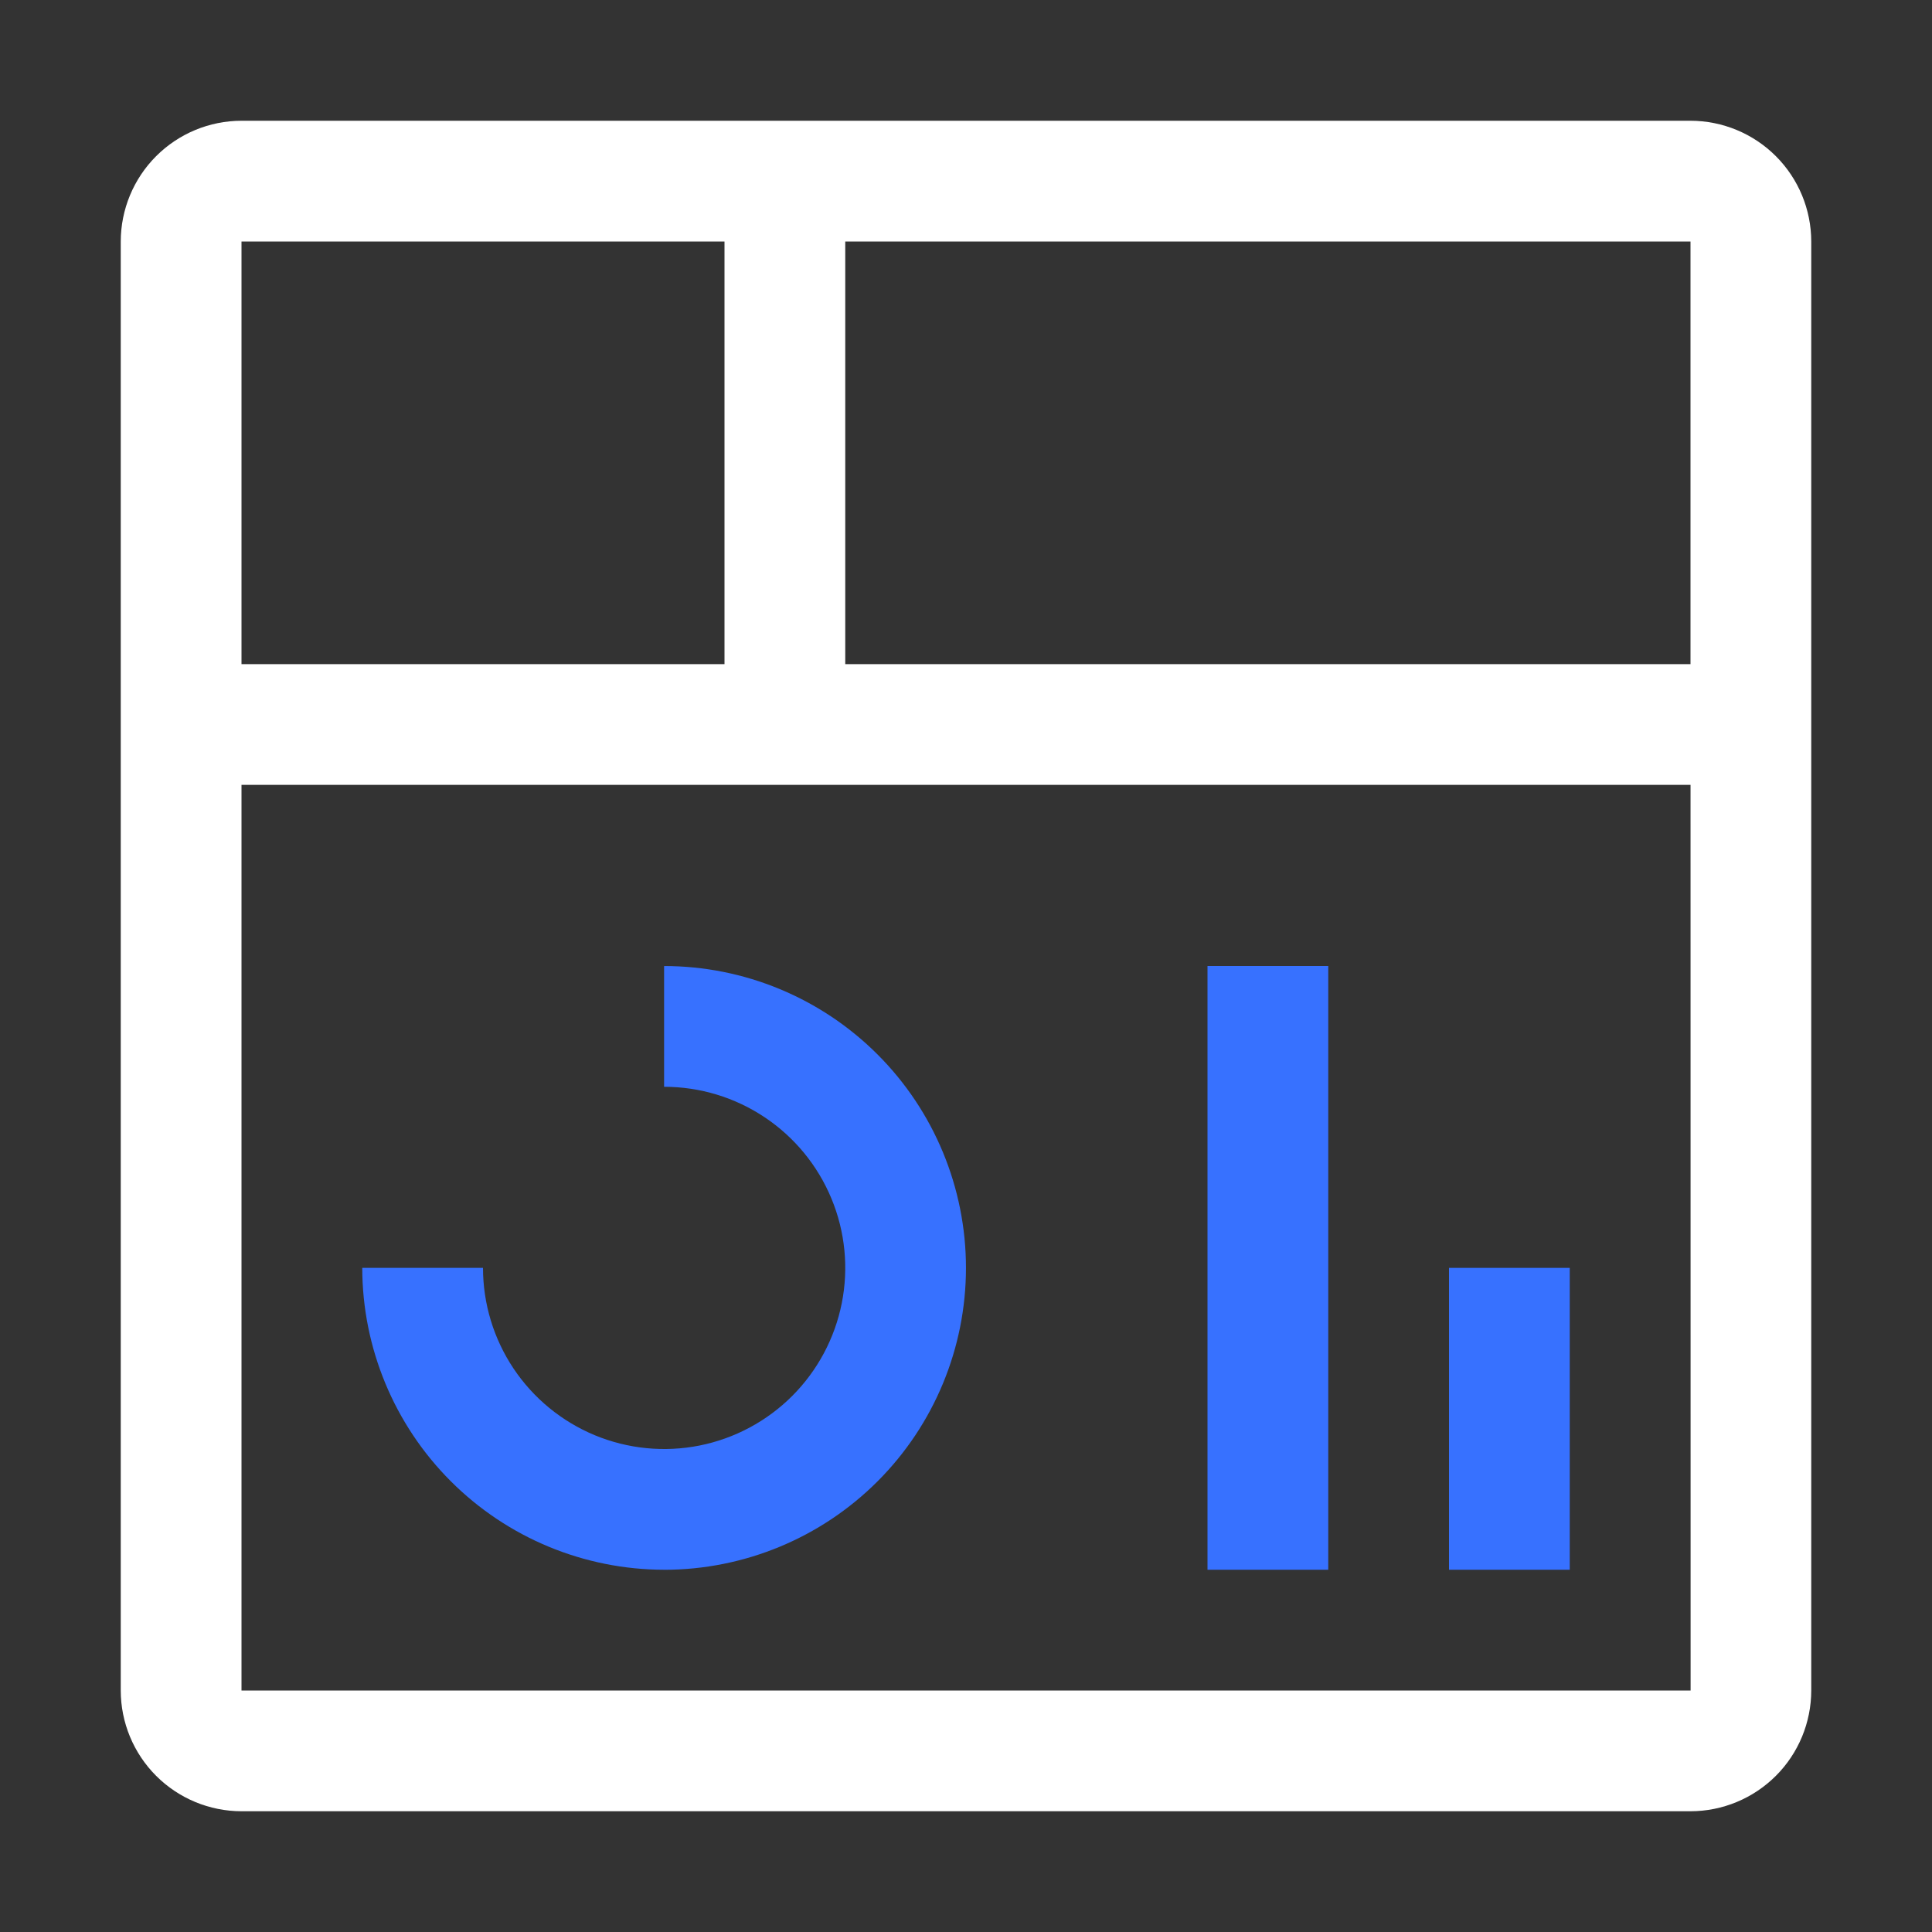
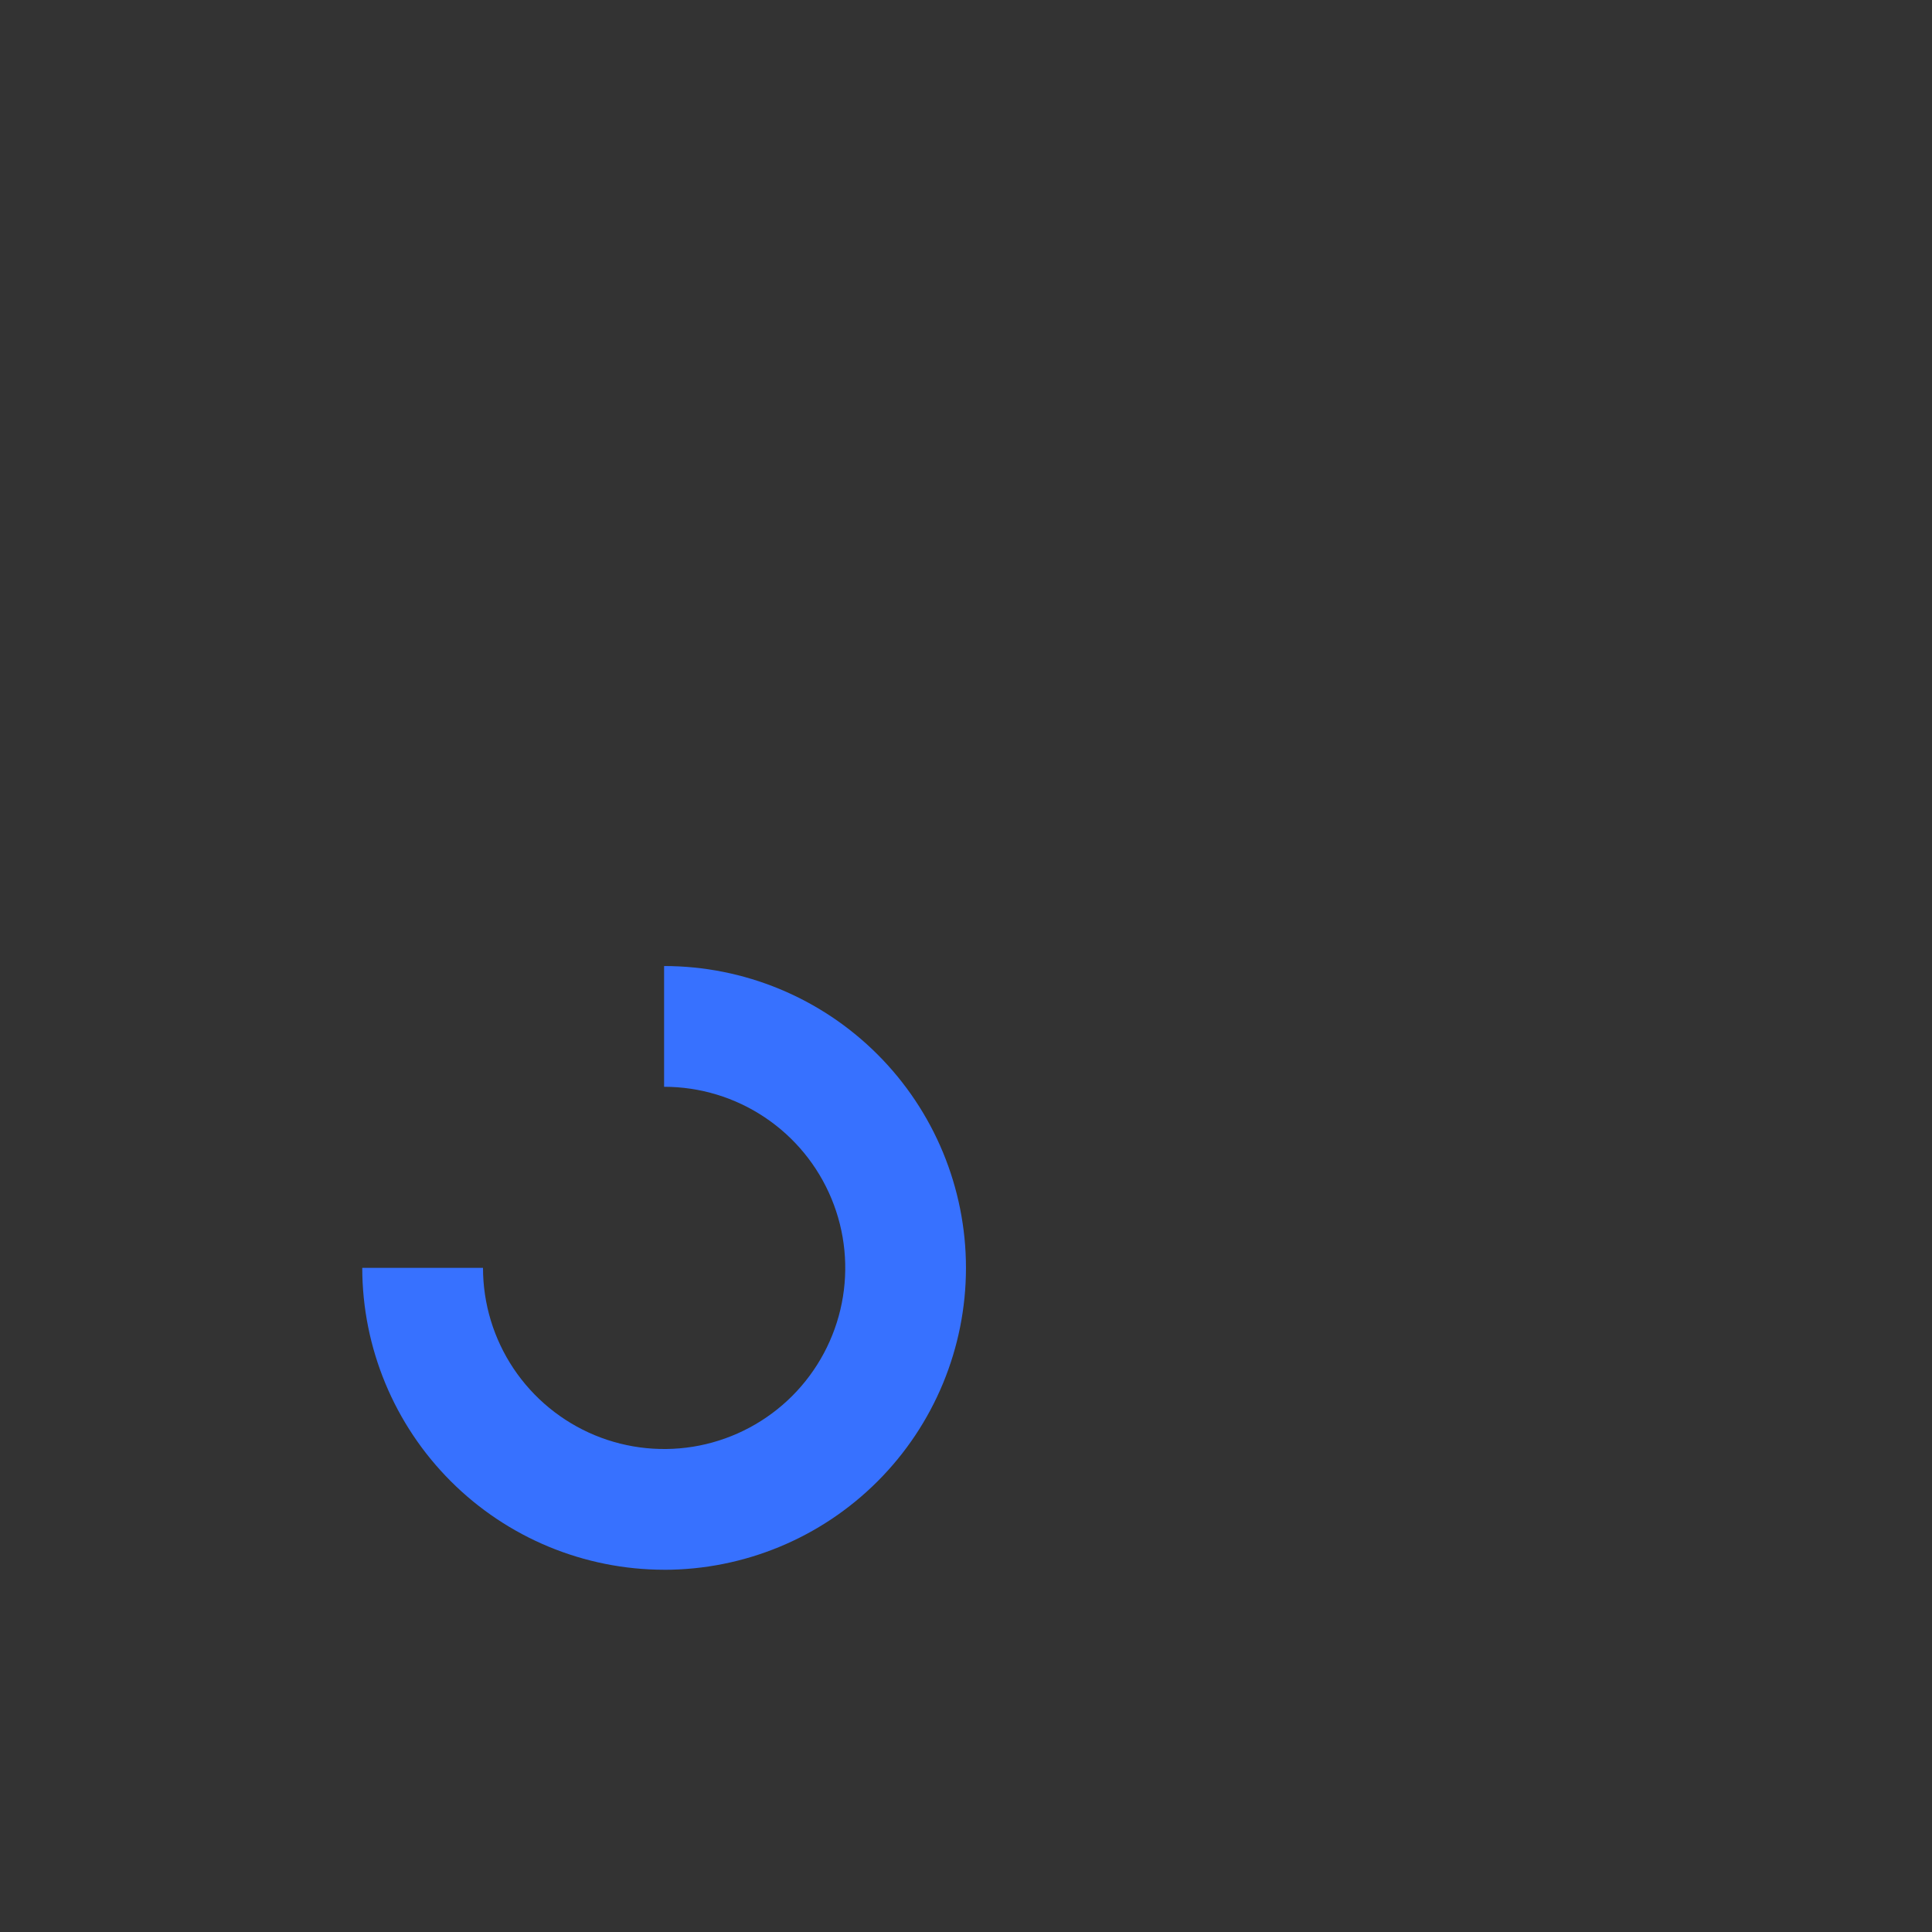
<svg xmlns="http://www.w3.org/2000/svg" fill="none" height="56" viewBox="0 0 56 56" width="56">
  <rect x="0" y="0" width="56" height="56" fill="#333333" stroke="none" />
  <g fill="#3771ff">
-     <path d="m45.5 36.75h-3.5v8.75h3.5z" />
-     <path d="m38.5 28h-3.5v17.5h3.5z" />
    <path d="m19.25 45.5c-2.32-.003-4.544-.925-6.184-2.566-1.64-1.64-2.563-3.864-2.566-6.184h3.5c0 1.038.308 2.053.885 2.917.577.863 1.397 1.536 2.356 1.934.959.397 2.015.501 3.033.299 1.018-.203 1.954-.703 2.688-1.437s1.234-1.67 1.437-2.688c.203-1.018.099-2.074-.299-3.033-.397-.959-1.07-1.779-1.934-2.356-.863-.577-1.878-.885-2.917-.885v-3.5c2.321 0 4.546.922 6.187 2.563 1.641 1.641 2.563 3.867 2.563 6.187s-.922 4.546-2.563 6.187c-1.641 1.641-3.867 2.563-6.187 2.563z" />
  </g>
-   <path d="m49 3.5h-42c-.928.001-1.818.37-2.474 1.026s-1.025 1.546-1.026 2.474v42c.001.928.37 1.818 1.026 2.474.656.656 1.546 1.025 2.474 1.026h42c.928-.001 1.817-.37 2.474-1.026s1.025-1.546 1.026-2.474v-42c-.001-.928-.37-1.818-1.026-2.474-.656-.656-1.546-1.025-2.474-1.026zm0 15.75h-24.5v-12.25h24.5zm-28-12.25v12.25h-14v-12.25zm-14 42v-26.25h42.001l.002 26.25z" fill="#fff" />
</svg>